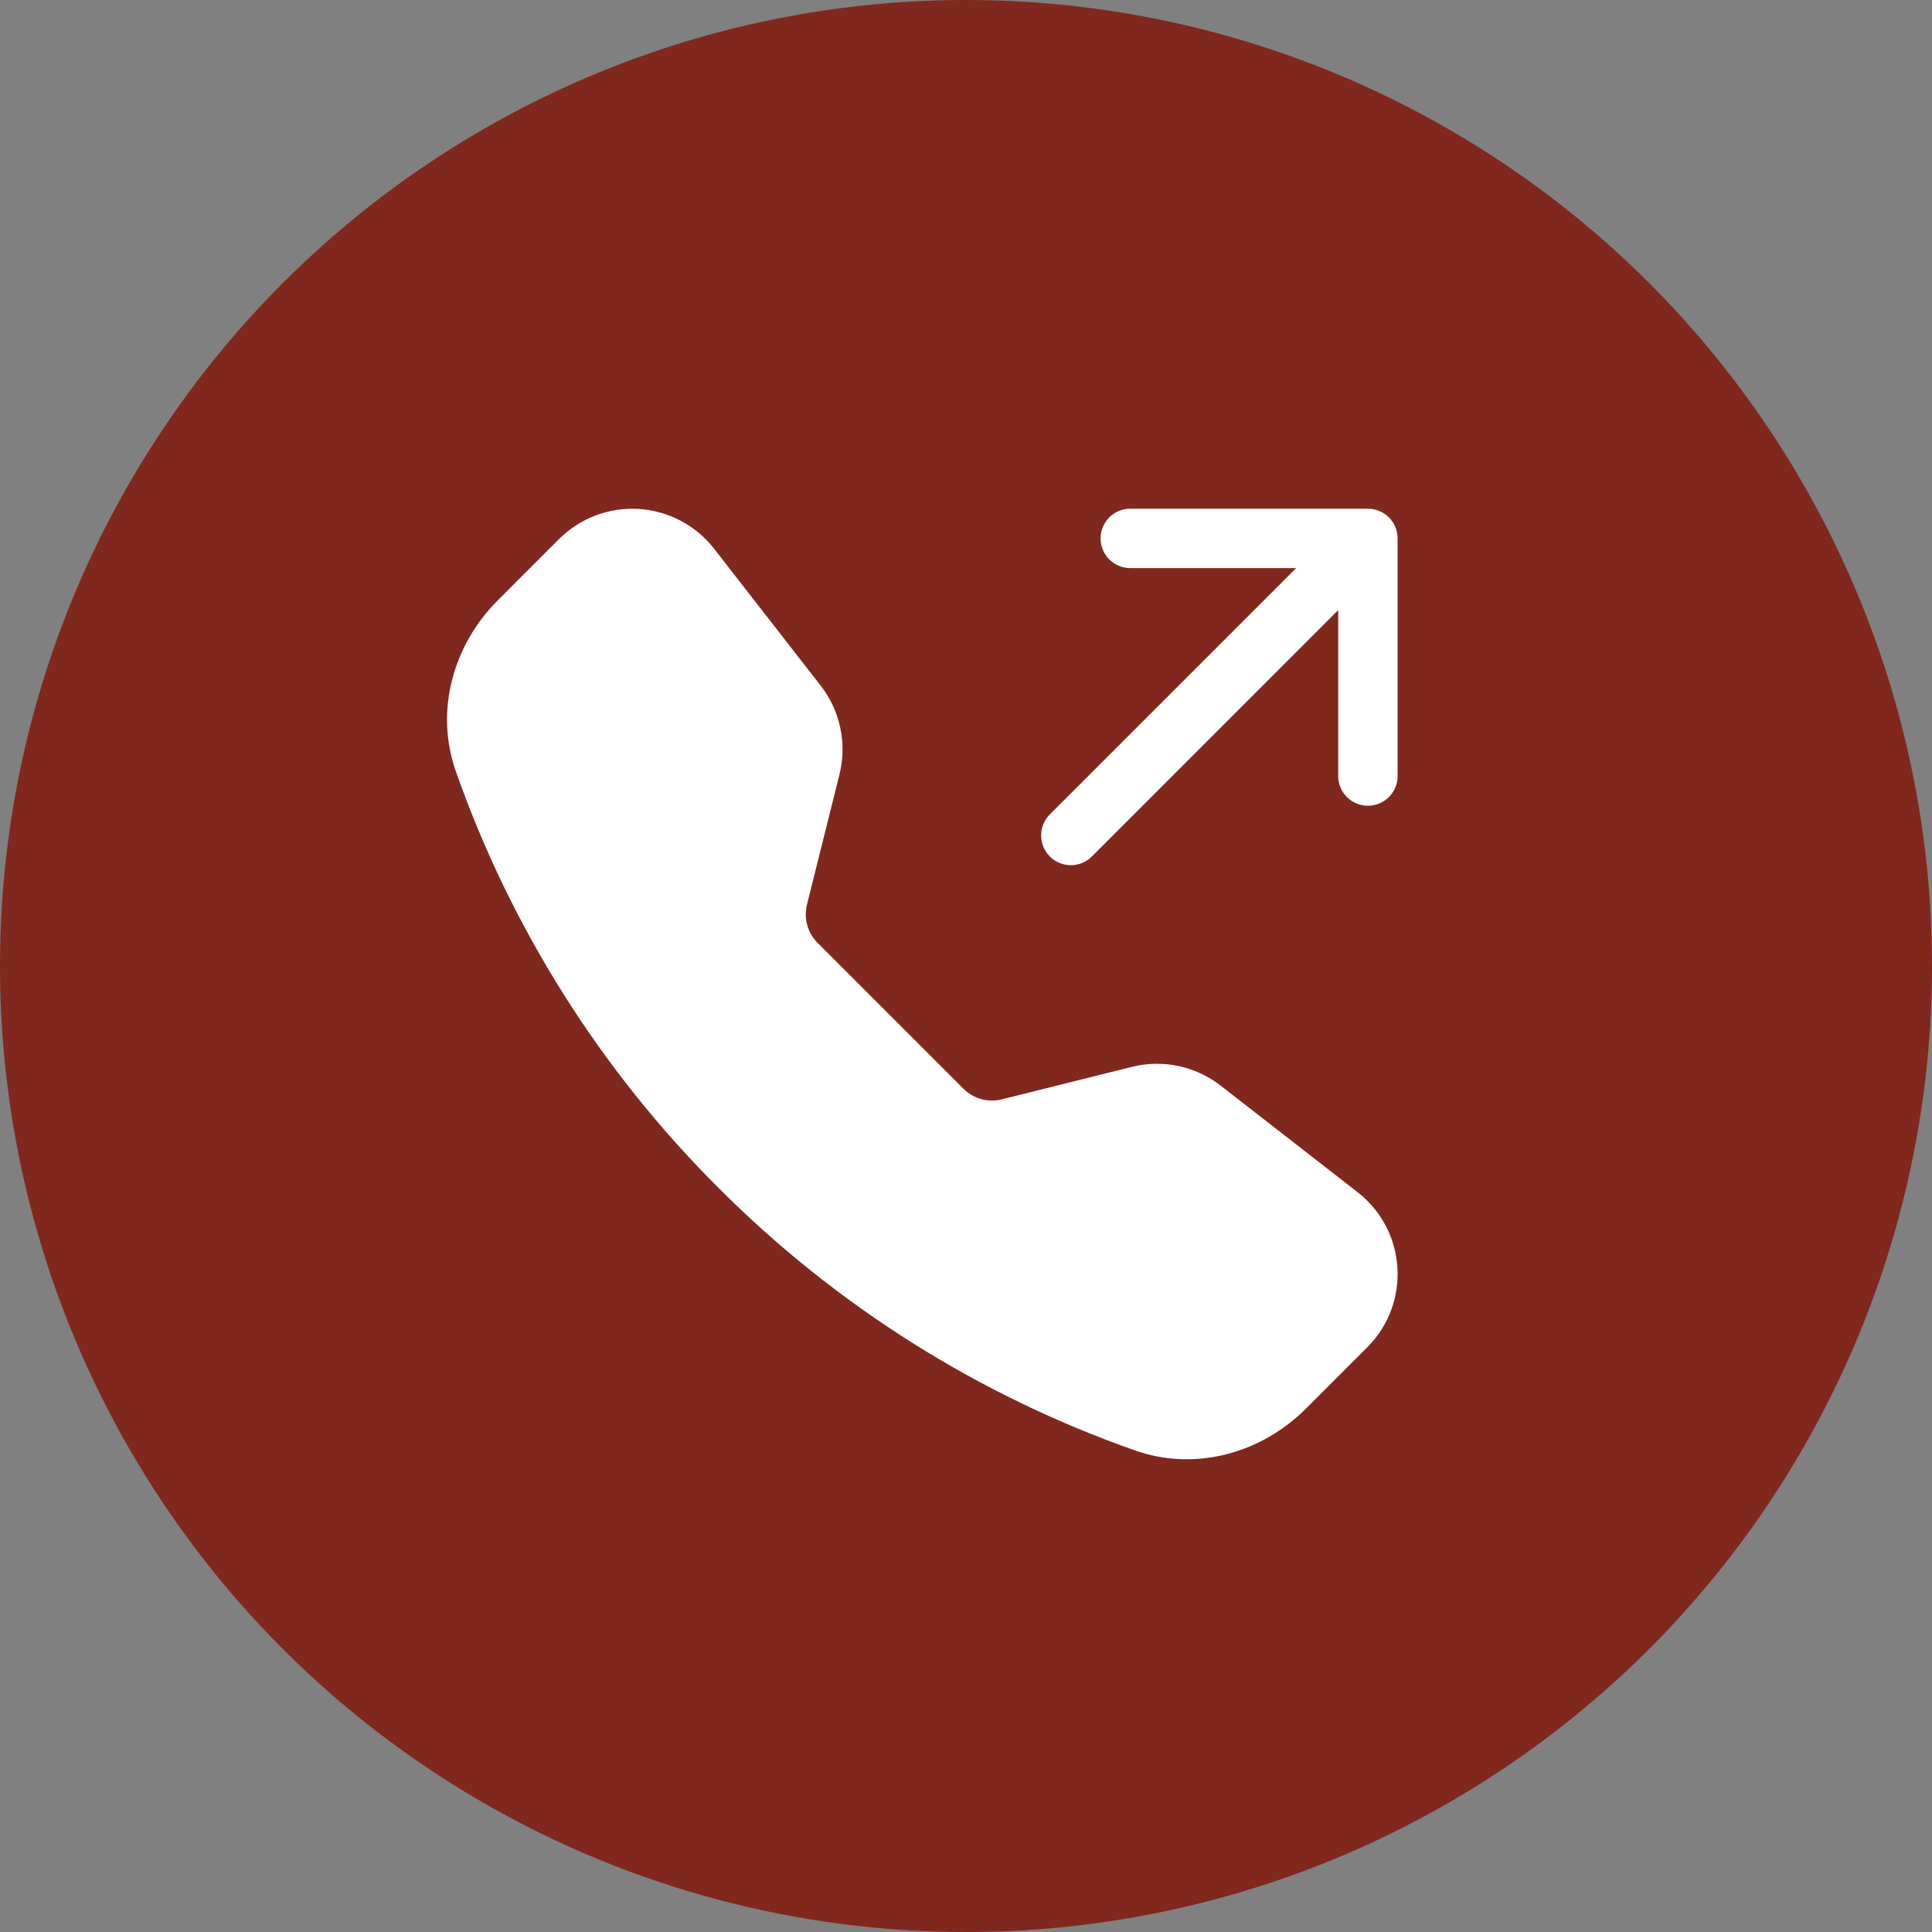
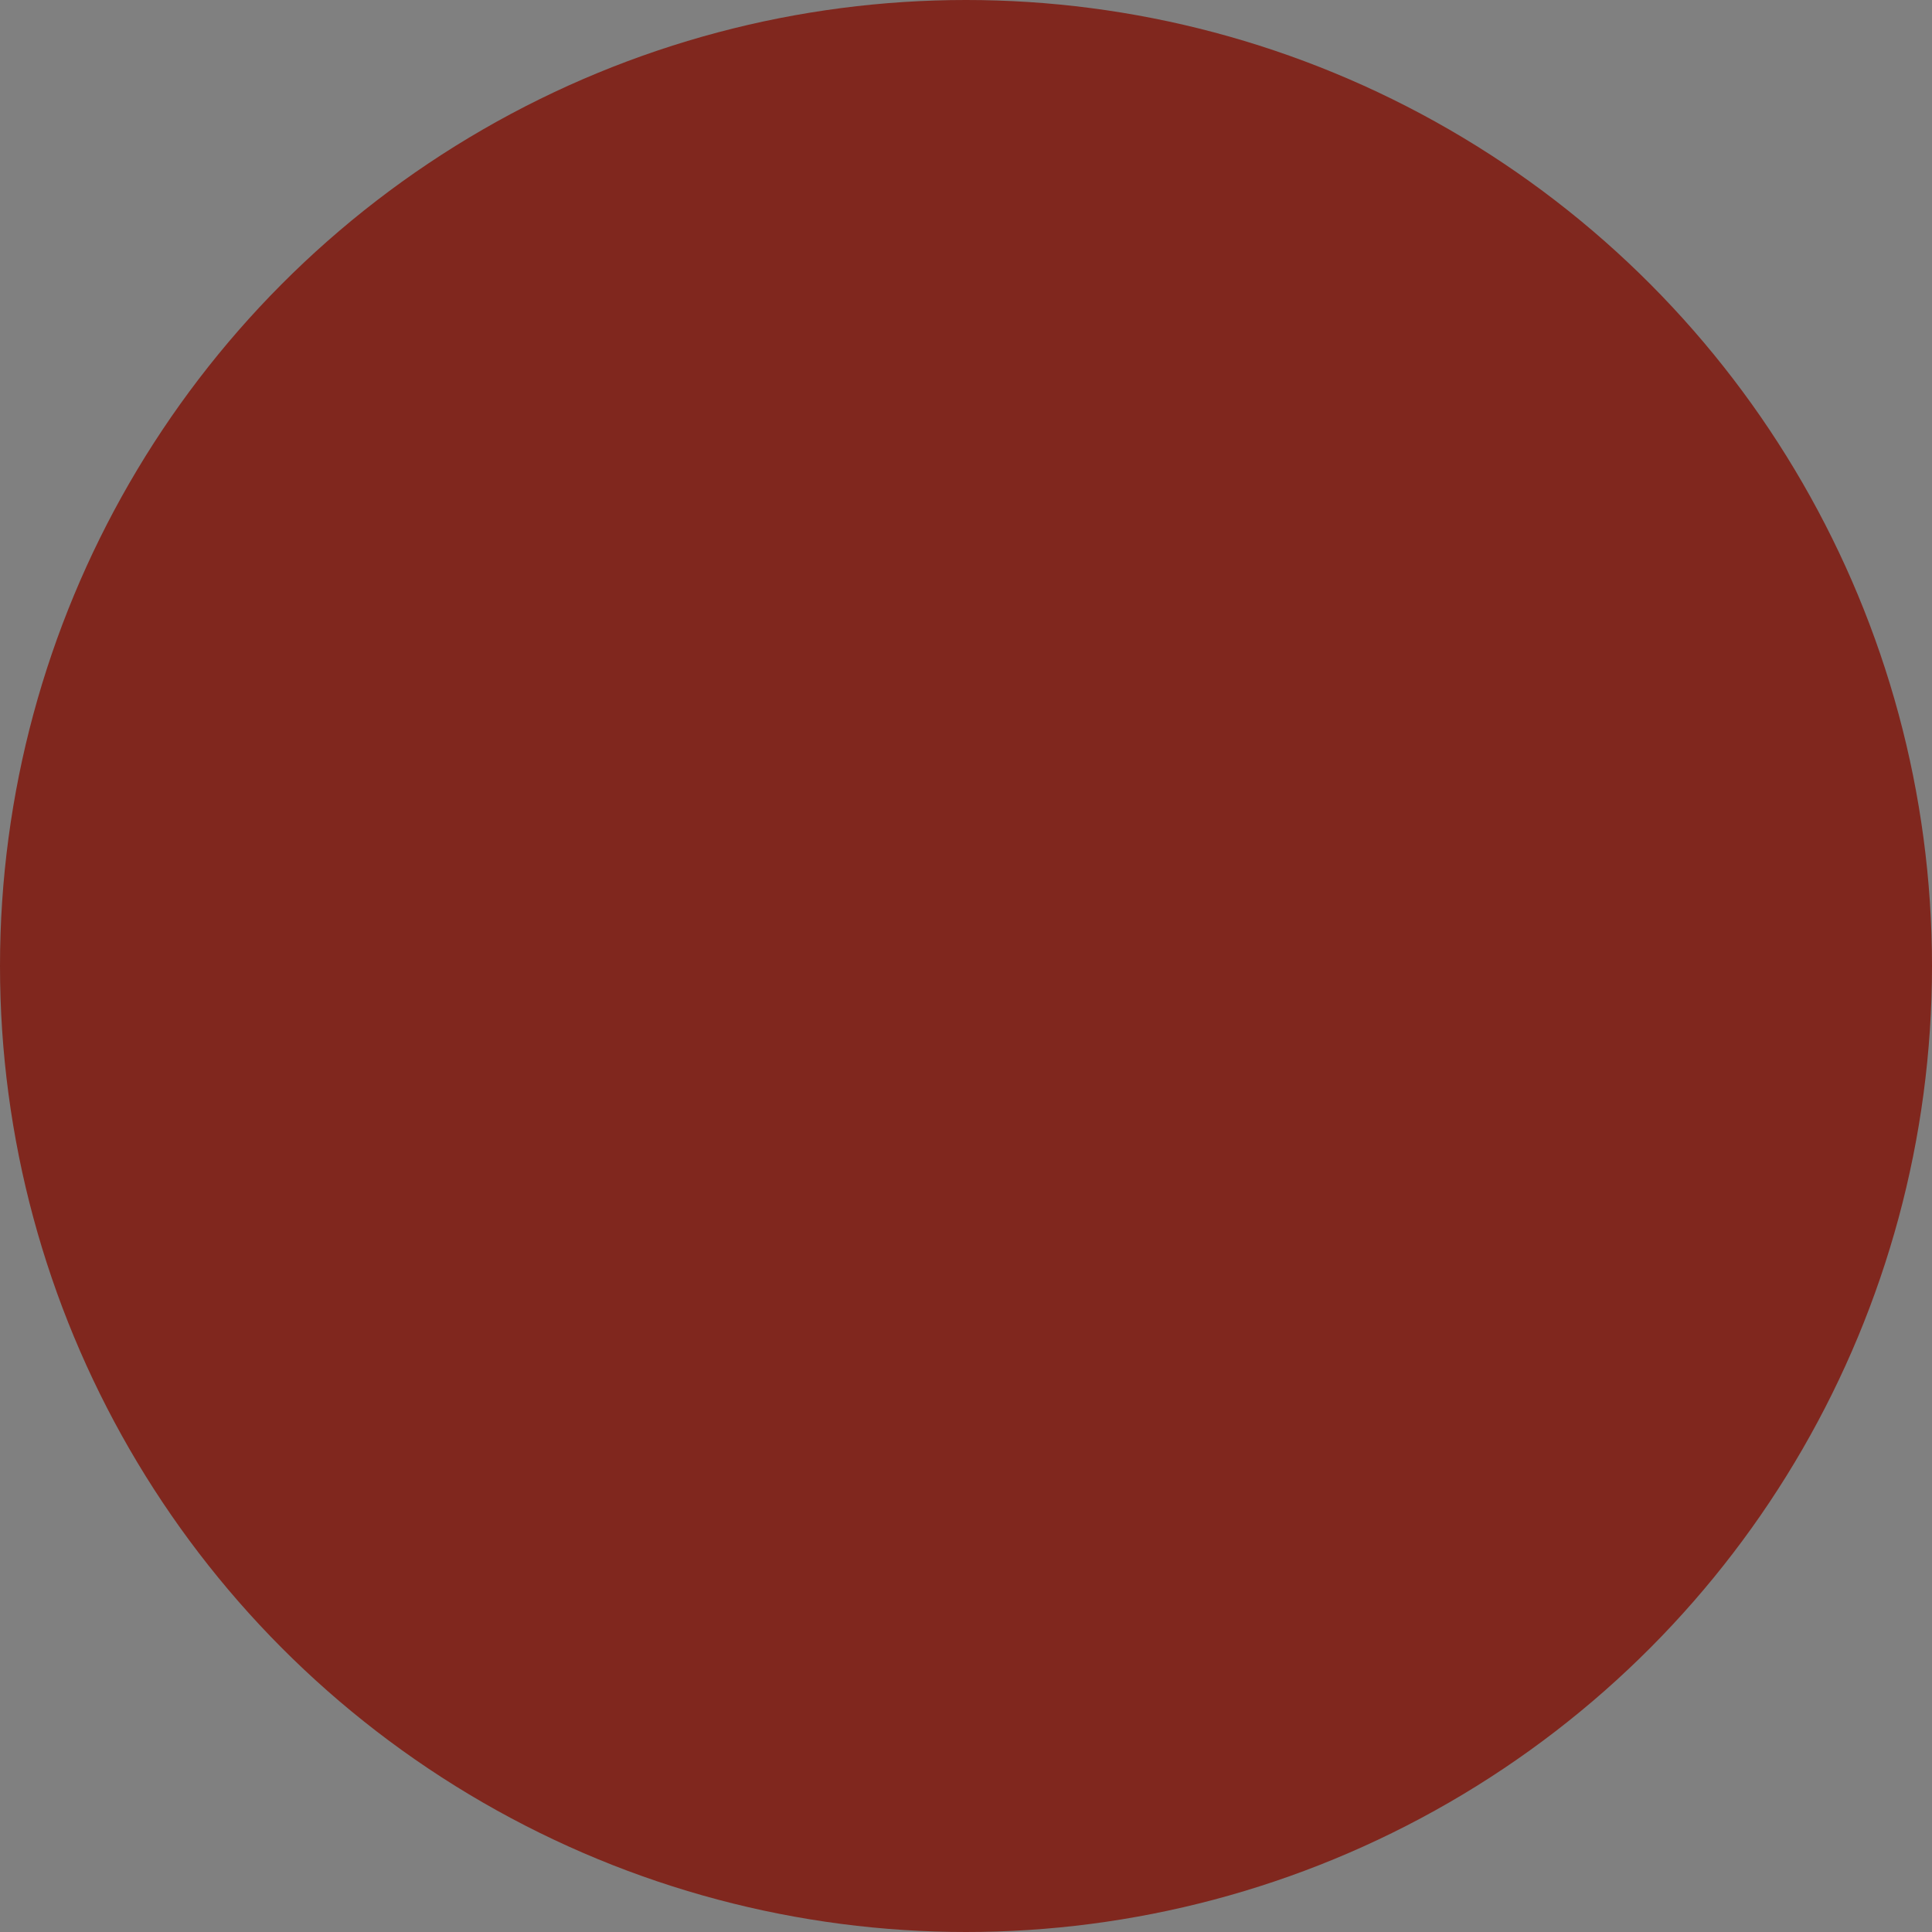
<svg xmlns="http://www.w3.org/2000/svg" width="376" height="376" viewBox="0 0 376 376" fill="none">
  <rect x="0" y="0" width="376" height="376" fill="#808080" stroke="none" />
  <circle cx="188" cy="188" r="188" fill="#80271E" />
-   <path fill-rule="evenodd" clip-rule="evenodd" d="M108.8 104.908C110.823 102.888 113.252 101.321 115.927 100.311C118.601 99.301 121.46 98.871 124.313 99.049C127.167 99.227 129.95 100.01 132.478 101.345C135.006 102.68 137.221 104.537 138.977 106.793L159.731 133.456C163.535 138.347 164.876 144.718 163.373 150.73L157.049 176.052C156.722 177.364 156.74 178.737 157.1 180.04C157.461 181.343 158.152 182.53 159.107 183.487L187.515 211.896C188.473 212.852 189.662 213.545 190.967 213.906C192.272 214.266 193.648 214.283 194.961 213.954L220.271 207.629C223.238 206.887 226.334 206.83 229.327 207.461C232.32 208.092 235.13 209.395 237.544 211.271L264.207 232.014C273.792 239.472 274.671 253.636 266.091 262.204L254.136 274.159C245.58 282.715 232.792 286.473 220.872 282.276C190.362 271.541 162.66 254.073 139.821 231.17C116.92 208.335 99.453 180.636 88.717 150.129C84.531 138.22 88.289 125.42 96.845 116.864L108.8 104.908ZM214.189 104.781C214.189 103.248 214.798 101.777 215.882 100.693C216.966 99.609 218.437 99 219.97 99H266.219C267.752 99 269.222 99.609 270.306 100.693C271.391 101.777 272 103.248 272 104.781V151.031C272 152.564 271.391 154.035 270.306 155.119C269.222 156.203 267.752 156.812 266.219 156.812C264.685 156.812 263.215 156.203 262.131 155.119C261.047 154.035 260.438 152.564 260.438 151.031V118.737L212.501 166.686C211.415 167.772 209.943 168.382 208.408 168.382C206.873 168.382 205.4 167.772 204.315 166.686C203.229 165.601 202.62 164.129 202.62 162.593C202.62 161.058 203.229 159.586 204.315 158.5L252.263 110.562H219.97C218.437 110.562 216.966 109.953 215.882 108.869C214.798 107.785 214.189 106.314 214.189 104.781Z" fill="white" />
</svg>